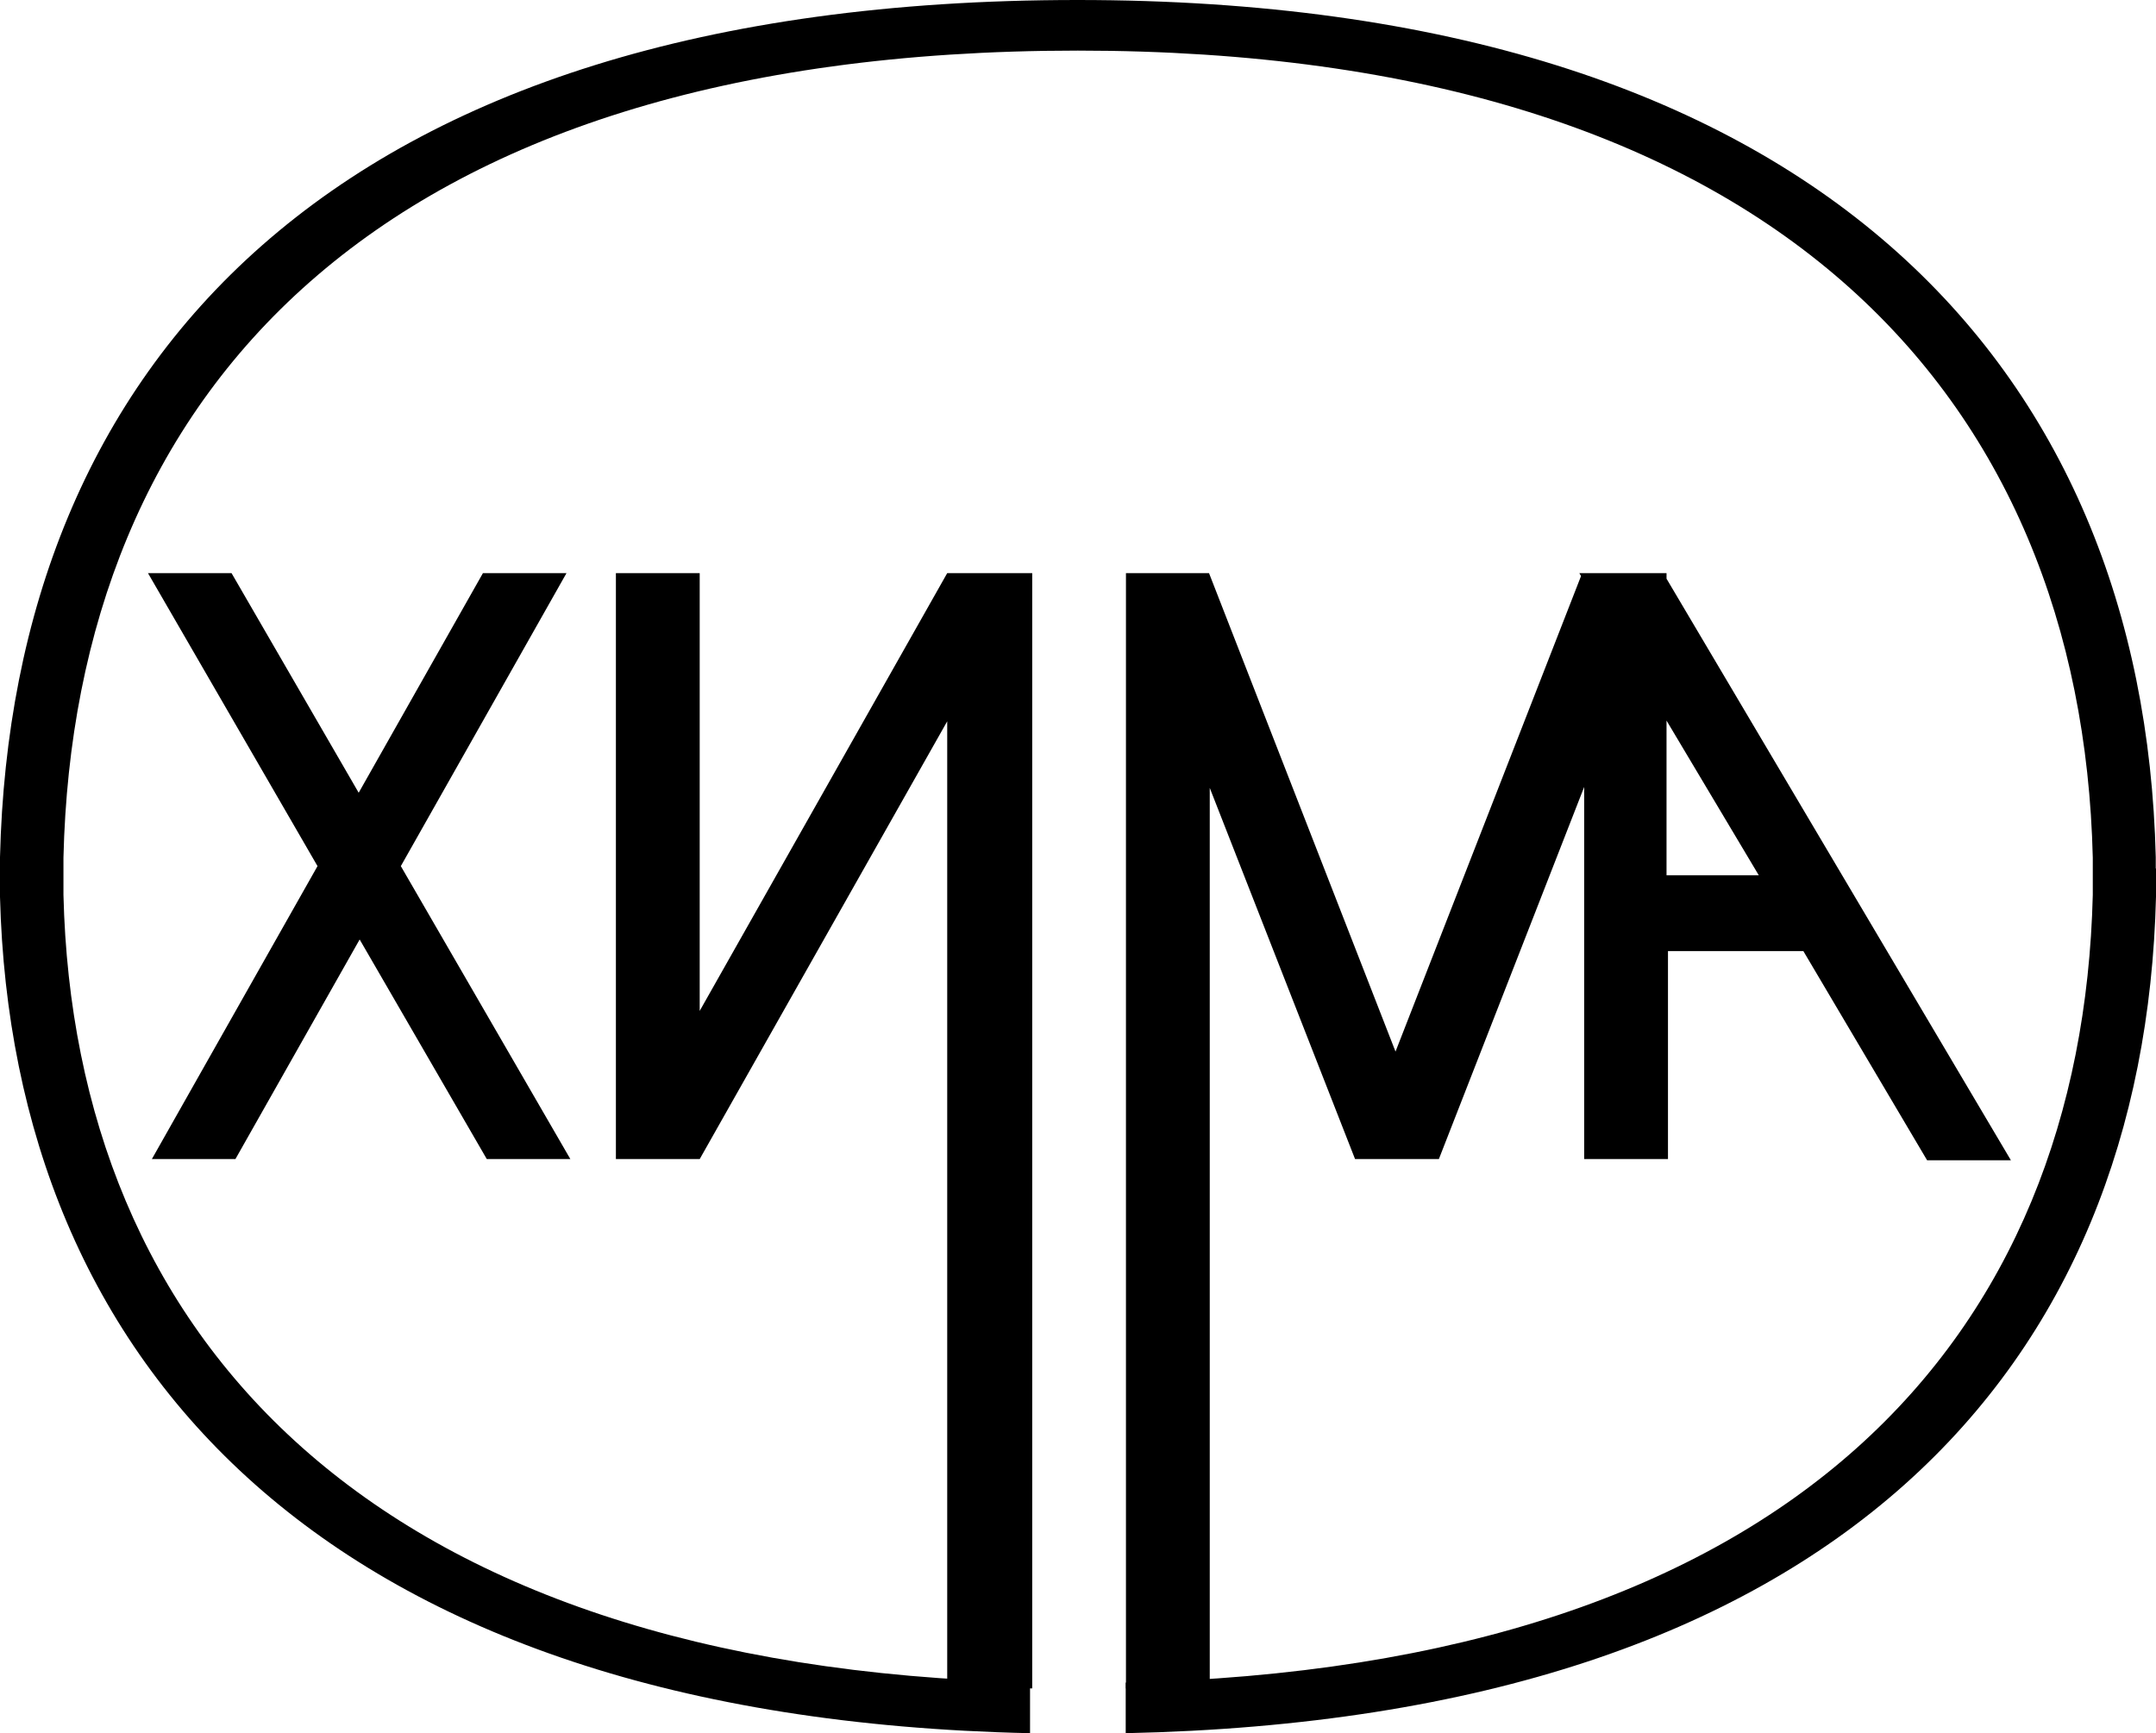
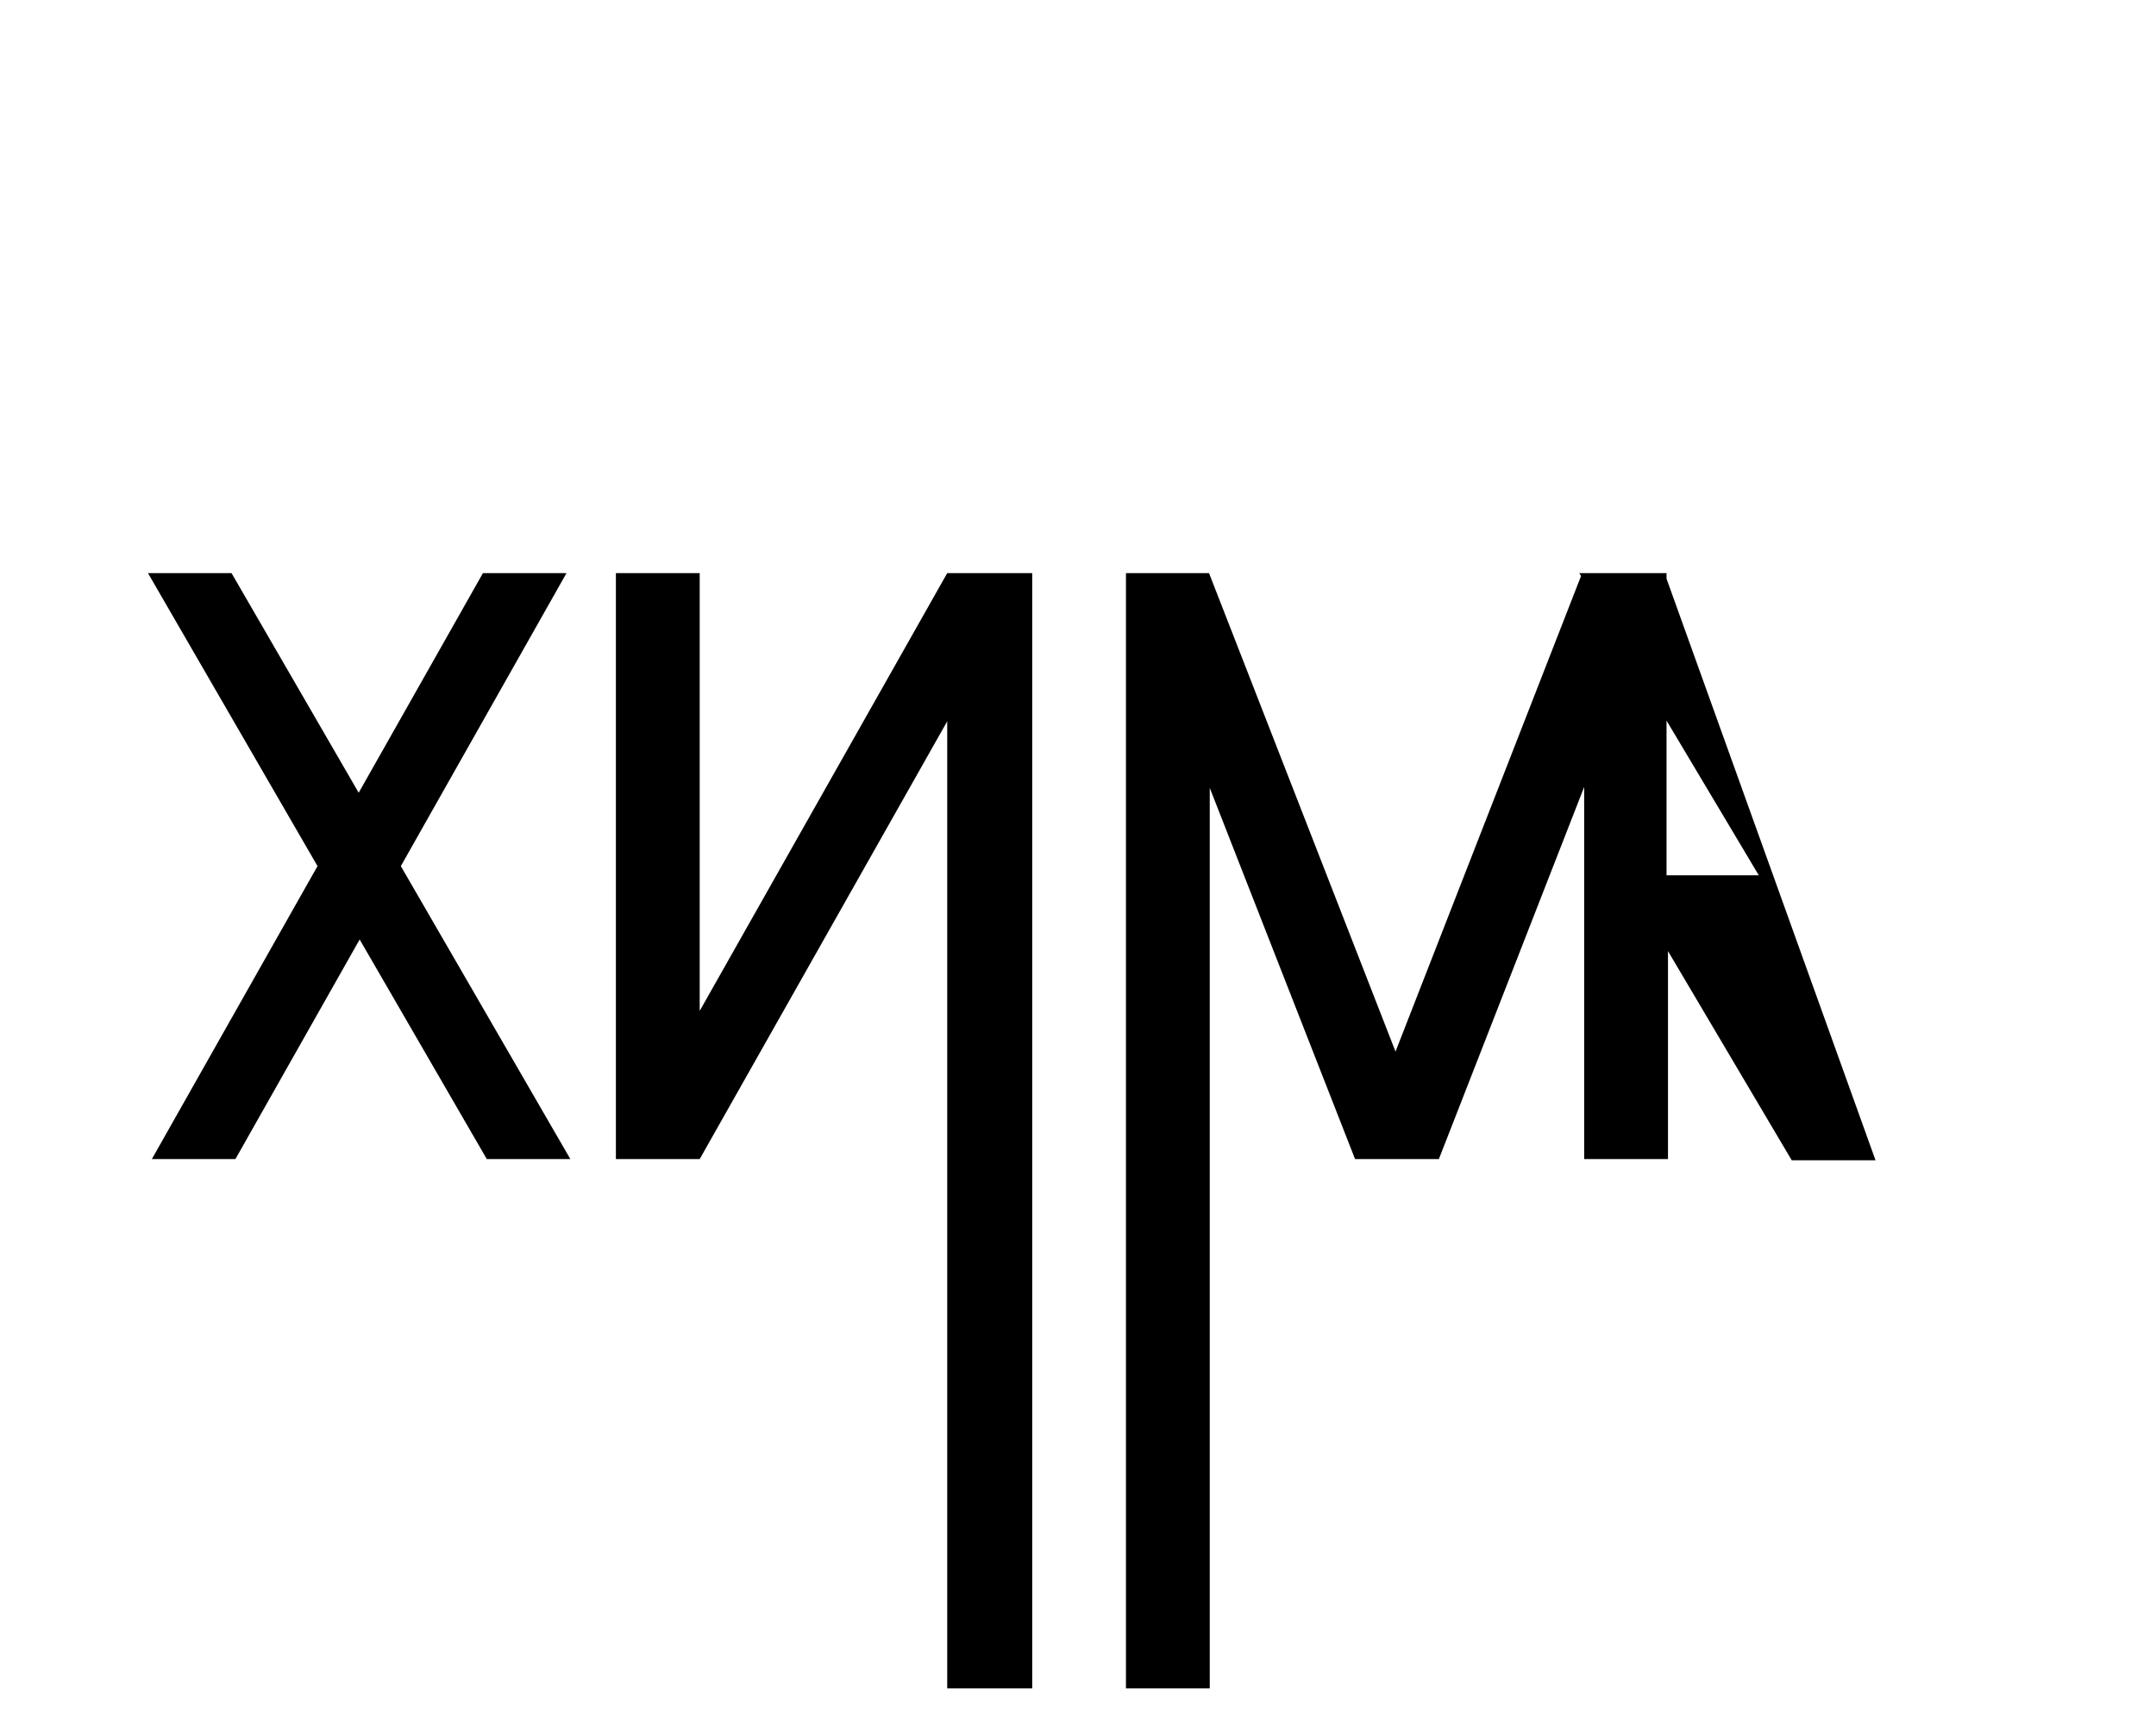
<svg xmlns="http://www.w3.org/2000/svg" xmlns:ns1="http://sodipodi.sourceforge.net/DTD/sodipodi-0.dtd" xmlns:ns2="http://www.inkscape.org/namespaces/inkscape" id="Слой_1" data-name="Слой 1" viewBox="0 0 89.02 71.58" version="1.1" ns1:docname="Depositphotos_39226789_m-2015-03.svg" width="89.02" height="71.58" ns2:version="0.92.4 (5da689c313, 2019-01-14)">
  <ns1:namedview pagecolor="#ffffff" bordercolor="#666666" borderopacity="1" objecttolerance="10" gridtolerance="10" guidetolerance="10" ns2:pageopacity="0" ns2:pageshadow="2" ns2:window-width="1920" ns2:window-height="1017" id="namedview13" showgrid="false" fit-margin-top="0" fit-margin-left="0" fit-margin-right="0" fit-margin-bottom="0" ns2:zoom="1.665138" ns2:cx="44.484998" ns2:cy="38.435002" ns2:window-x="-8" ns2:window-y="-8" ns2:window-maximized="1" ns2:current-layer="Слой_1" />
  <defs id="defs4">
    <style id="style2">.cls-1{fill:#000;}</style>
  </defs>
  <title id="title6">Depositphotos_39226789_m-2015</title>
-   <path class="cls-1" d="M 23.39,23.67 H 19.94 L 14.81,32.74 9.56,23.67 H 6.11 l 7,12.1 -6.84,12.1 h 3.45 l 5.13,-9.07 5.25,9.07 h 3.45 l -7,-12.1 z m 5.5,18.08 v 0 -18.08 h -3.46 v 24.2 h 3.46 L 39.11,29.79 v 39.94 h 3.51 V 23.67 h -3.51 z m 39.92,-5.6 v 0 -6.39 l 3.81,6.39 z m 0,-12.25 v -0.23 h -3.6 l 0.07,0.12 -7.66,19.64 -7.7,-19.76 h -3.43 v 46.06 h 3.46 V 32.54 l 6,15.33 h 3.46 l 6,-15.37 v 15.37 h 3.46 v -8.59 h 5.59 l 5.11,8.64 h 3.46 z" id="path8" ns2:connector-curvature="0" style="fill:#000000" />
-   <path class="cls-1" d="m 89.01,35.87 c 0,-0.16 0,-0.31 0,-0.47 v 0 C 88.52,15.21 75.01,0 44.49,0 13.55,0 0.49,15.21 0,35.4 v 0 c 0,0.16 0,0.31 0,0.47 0,0.16 0,0.22 0,0.33 0,0.11 0,0.23 0,0.35 0,0.12 0,0.32 0,0.49 v 0 c 0.5,19.28 13.4,33.91 42.53,34.54 v -2.1 C 15.16,68.85 3.06,55.09 2.62,36.96 v 0 c 0,-0.15 0,-0.3 0,-0.45 0,-0.15 0,-0.22 0,-0.33 0,-0.11 0,-0.21 0,-0.31 0,-0.1 0,-0.3 0,-0.45 v 0 C 3.07,16.42 15.38,2.09 44.5,2.09 c 28.78,0 41.45,14.32 41.91,33.33 v 0 c 0,0.15 0,0.29 0,0.45 0,0.16 0,0.21 0,0.32 0,0.11 0,0.21 0,0.32 0,0.11 0,0.3 0,0.45 v 0 C 85.96,55.11 74.19,68.87 46.48,69.49 v 2.09 C 76,70.96 88.54,56.33 89.02,37.04 v 0 c 0,-0.17 0,-0.33 0,-0.49 v -0.68" id="path10" ns2:connector-curvature="0" style="fill:#000000" />
+   <path class="cls-1" d="M 23.39,23.67 H 19.94 L 14.81,32.74 9.56,23.67 H 6.11 l 7,12.1 -6.84,12.1 h 3.45 l 5.13,-9.07 5.25,9.07 h 3.45 l -7,-12.1 z m 5.5,18.08 v 0 -18.08 h -3.46 v 24.2 h 3.46 L 39.11,29.79 v 39.94 h 3.51 V 23.67 h -3.51 z m 39.92,-5.6 v 0 -6.39 l 3.81,6.39 z m 0,-12.25 v -0.23 h -3.6 l 0.07,0.12 -7.66,19.64 -7.7,-19.76 h -3.43 v 46.06 h 3.46 V 32.54 l 6,15.33 h 3.46 l 6,-15.37 v 15.37 h 3.46 v -8.59 l 5.11,8.64 h 3.46 z" id="path8" ns2:connector-curvature="0" style="fill:#000000" />
</svg>